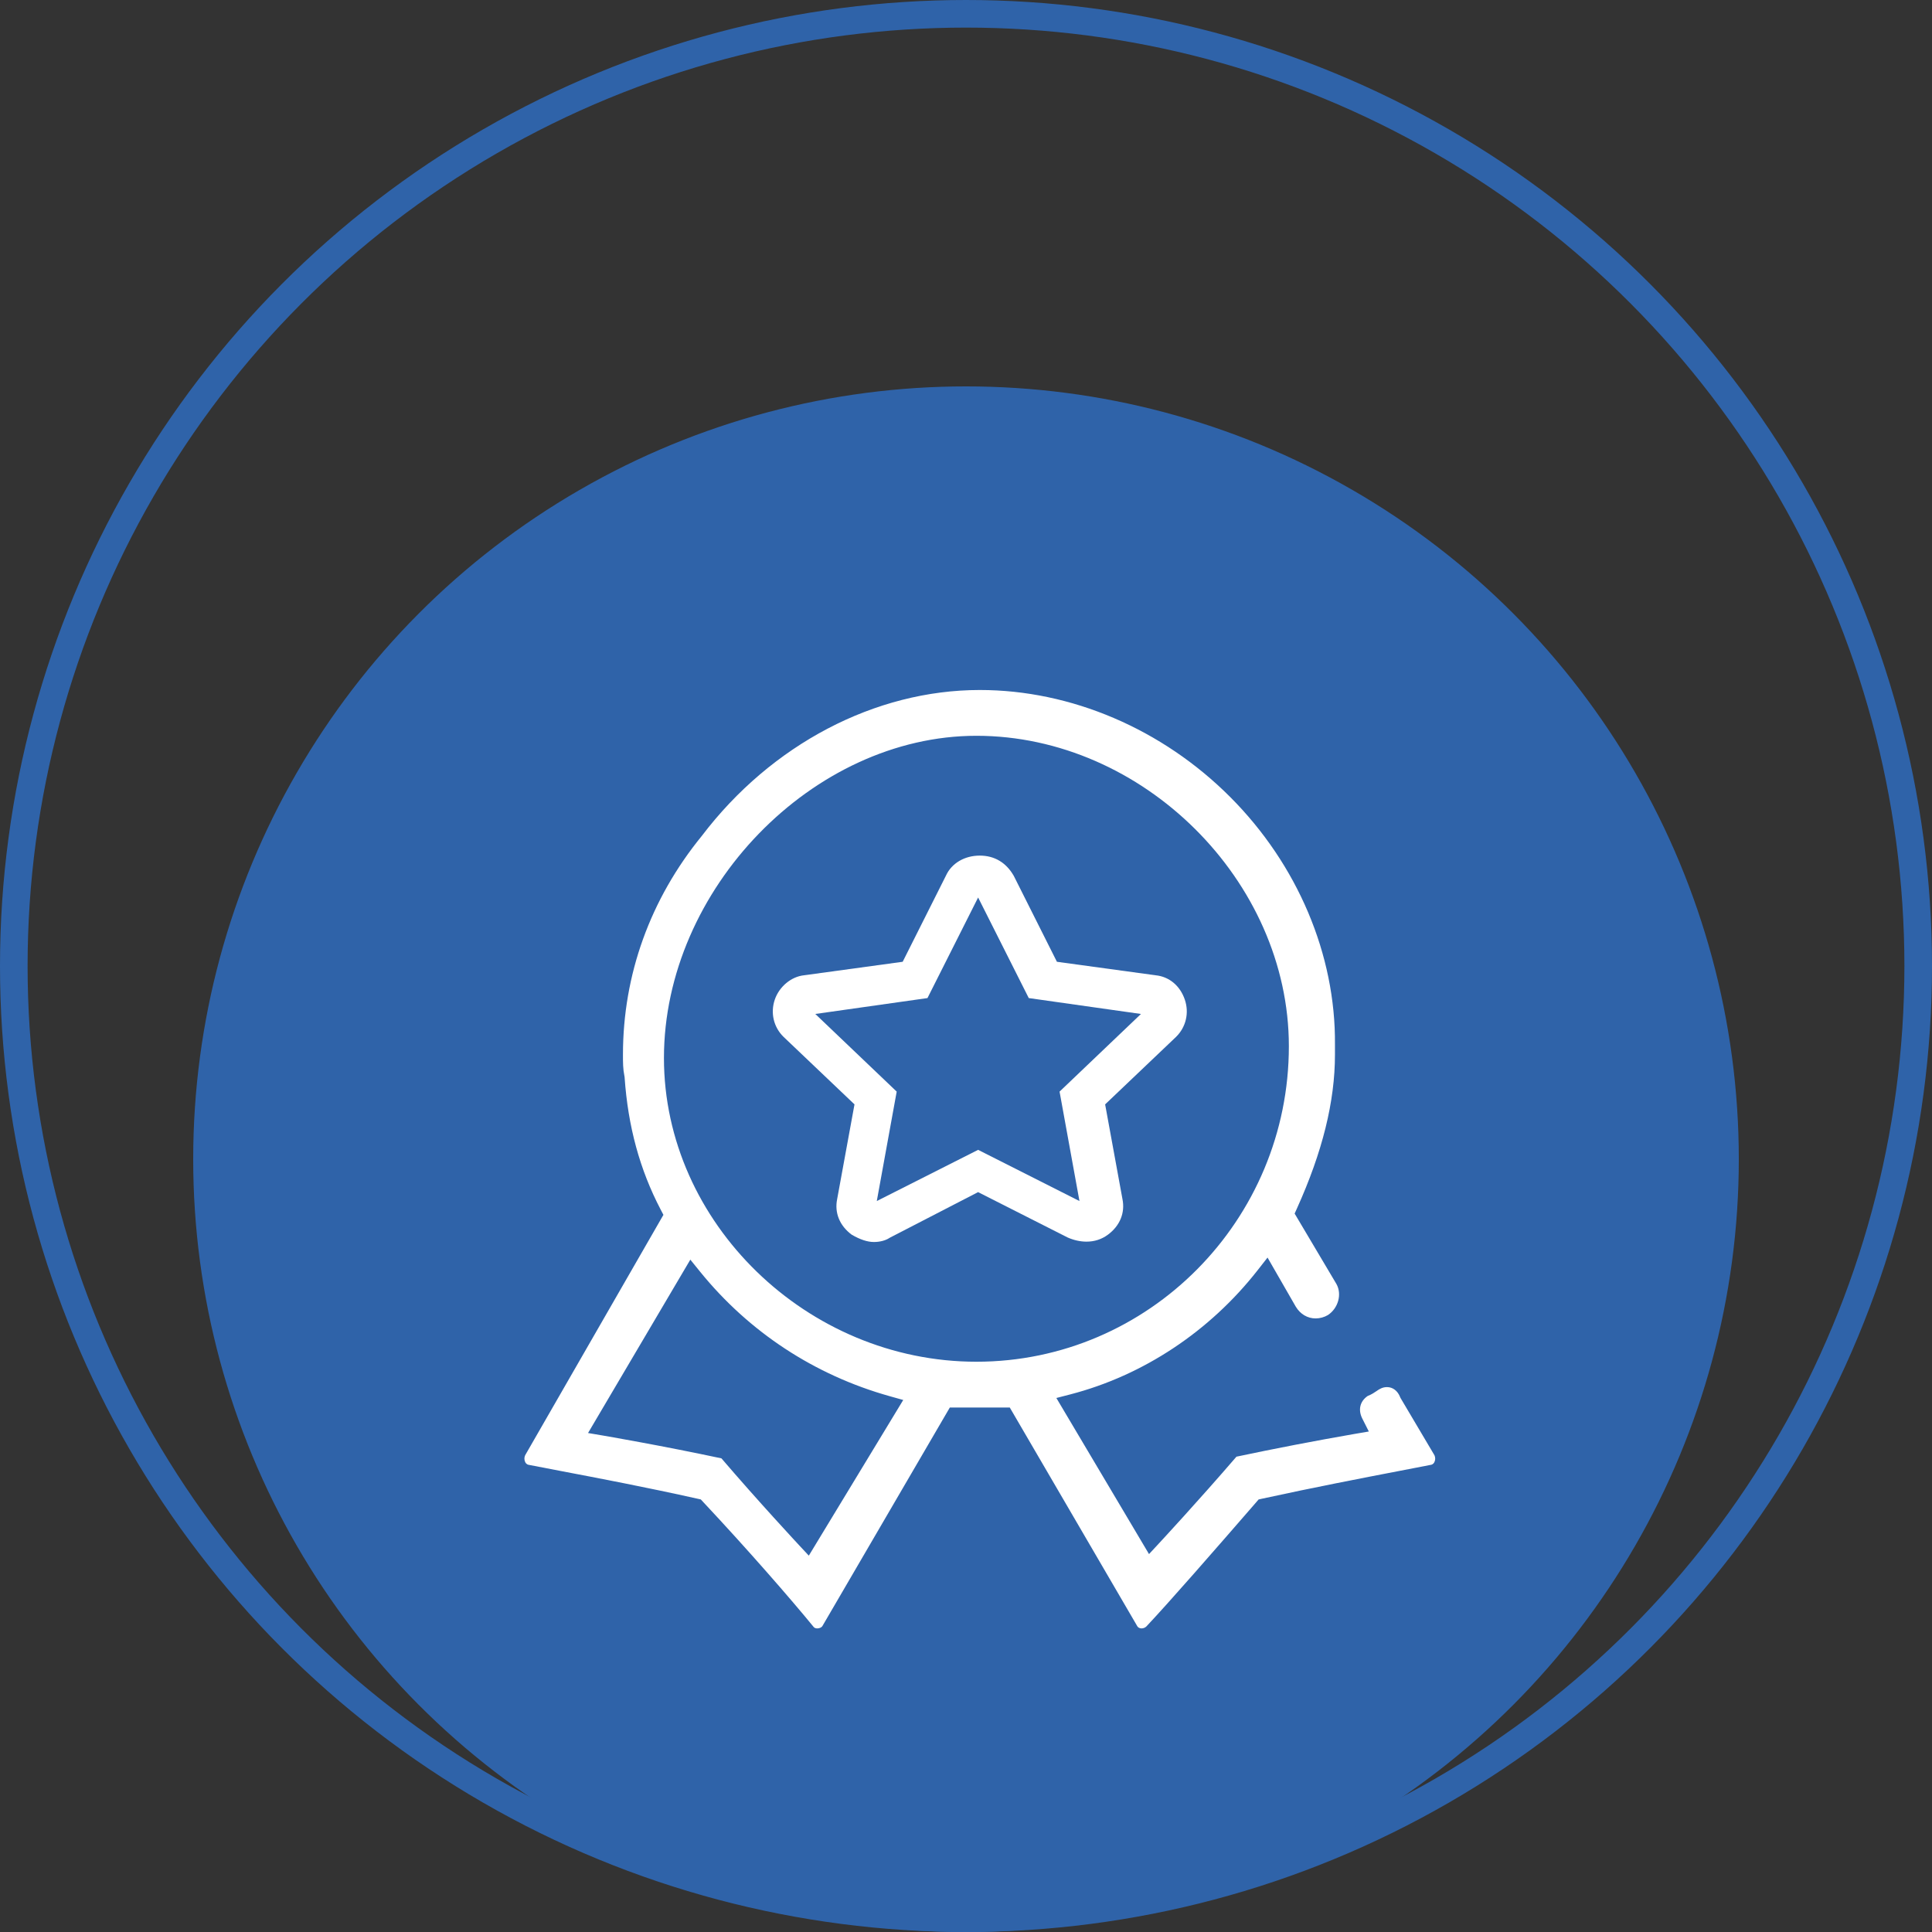
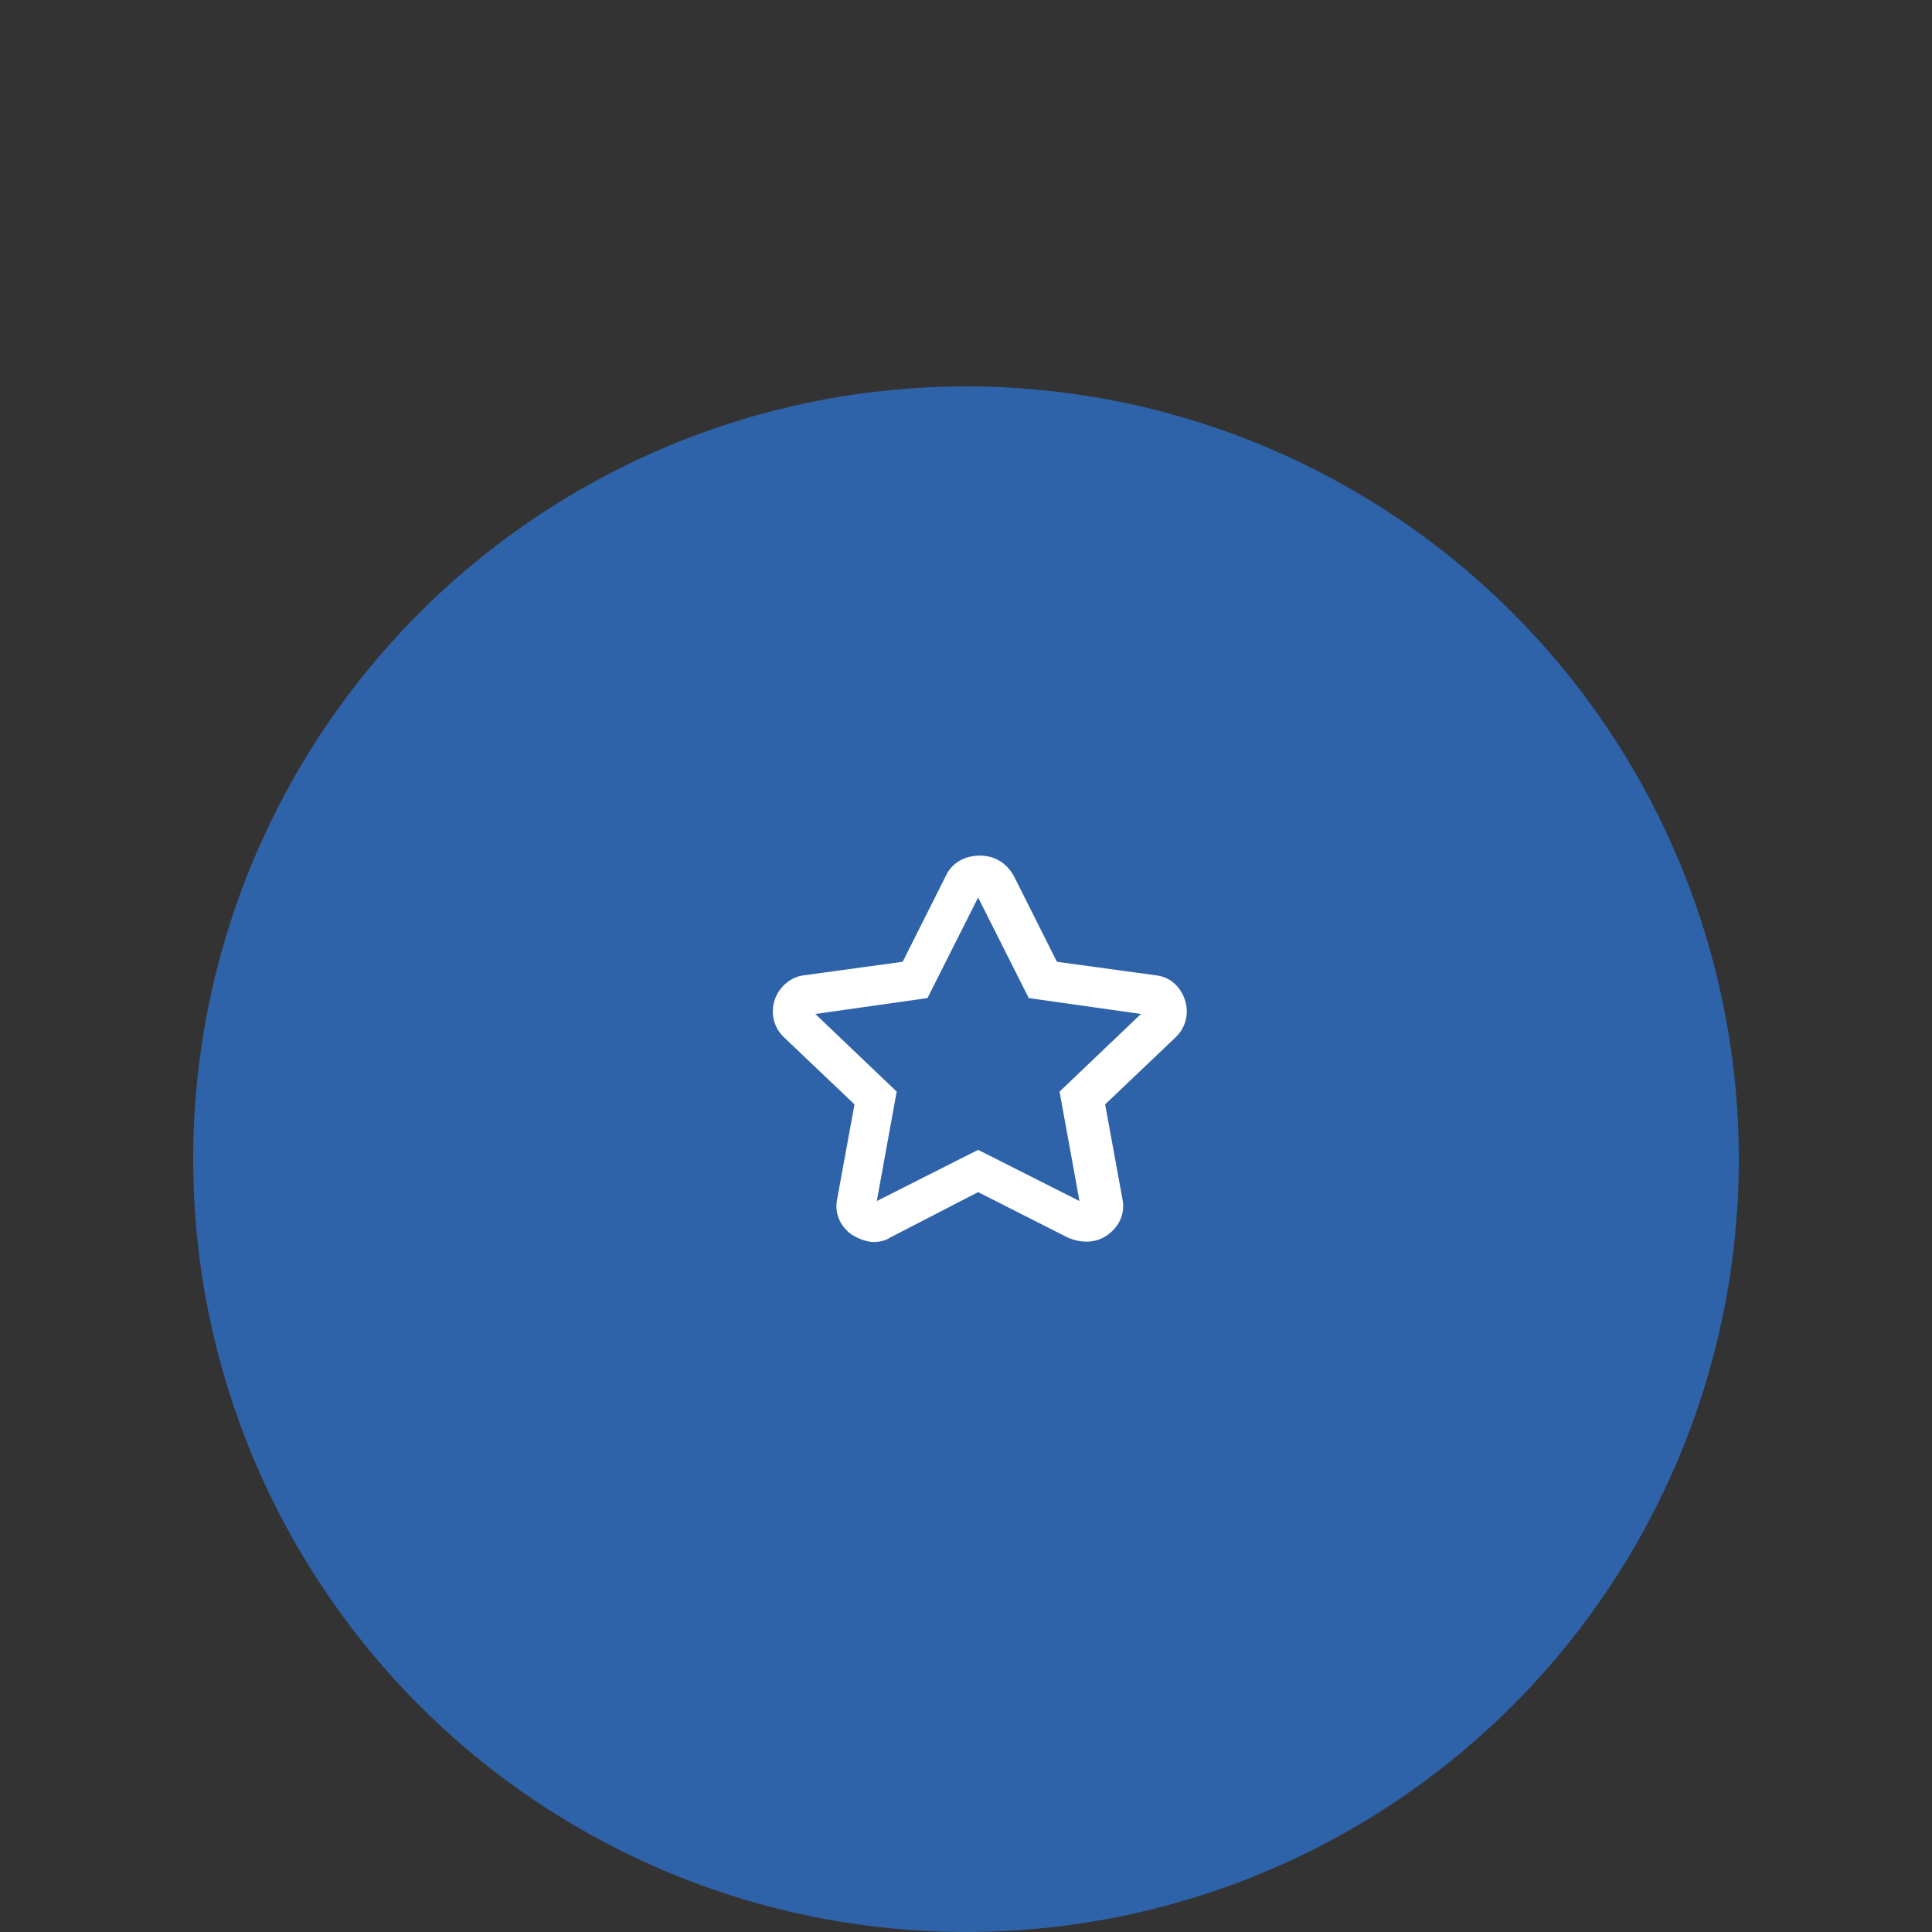
<svg xmlns="http://www.w3.org/2000/svg" width="70px" height="70px" viewBox="0 0 70 70" version="1.1">
  <rect x="0" y="0" width="70" height="70" fill="#333333" stroke="none" />
  <title>编组 20</title>
  <g id="页面-1" stroke="none" stroke-width="1" fill="none" fill-rule="evenodd">
    <g id="编组-20">
-       <circle id="椭圆形" stroke="#2F63A9" cx="35" cy="35" r="34.5" />
      <circle id="椭圆形备份" stroke="#2F63A9" fill="#2F63A9" cx="35" cy="42" r="27.5" />
      <g id="质量-3-(1)" transform="translate(19, 25)" fill="#FFFFFF" fill-rule="nonzero">
-         <path d="M22.362,34 C22.318,34 22.237,33.987 22.193,33.898 L22.181,33.877 L17.586,25.997 L15.414,25.997 L10.813,33.888 L10.807,33.899 C10.772,33.969 10.684,34 10.612,34 C10.556,34 10.508,33.982 10.483,33.951 C9.661,32.946 8.104,31.155 6.473,29.415 L6.391,29.327 L6.272,29.301 C4.453,28.894 2.668,28.554 1.365,28.306 C0.905,28.218 0.505,28.142 0.185,28.079 L0.163,28.075 C0.142,28.072 0.075,28.062 0.031,27.979 C-0.008,27.9 -0.01,27.809 0.026,27.729 L5.037,19.016 L4.938,18.827 C4.182,17.382 3.754,15.815 3.631,14.039 L3.629,14.014 L3.624,13.99 C3.571,13.722 3.571,13.508 3.571,13.212 C3.571,10.318 4.559,7.576 6.43,5.284 C8.947,1.971 12.708,0 16.5,0 C19.807,0 23.114,1.413 25.572,3.877 C28.013,6.322 29.396,9.59 29.368,12.843 L29.368,13.212 C29.368,14.908 28.917,16.732 27.99,18.786 L27.907,18.97 L29.422,21.523 C29.627,21.889 29.49,22.397 29.113,22.647 C28.978,22.726 28.825,22.768 28.669,22.769 C28.374,22.769 28.112,22.614 27.949,22.344 L26.925,20.564 L26.565,21.024 C24.831,23.239 22.42,24.837 19.777,25.522 L19.274,25.652 L22.631,31.308 L22.989,30.922 C23.004,30.906 24.424,29.376 25.799,27.778 C27.218,27.478 28.643,27.204 30.073,26.955 L30.595,26.866 L30.358,26.396 C30.199,26.08 30.274,25.771 30.552,25.58 C30.694,25.525 30.804,25.45 30.886,25.394 C30.919,25.371 30.949,25.349 30.98,25.334 L31,25.323 C31.076,25.28 31.163,25.257 31.251,25.257 C31.462,25.257 31.637,25.388 31.729,25.618 L31.74,25.645 L32.975,27.73 C33.01,27.808 33.008,27.905 32.969,27.979 C32.925,28.062 32.858,28.072 32.836,28.075 L32.815,28.079 C32.501,28.141 32.116,28.215 31.673,28.3 C30.38,28.549 28.608,28.89 26.73,29.3 L26.602,29.328 L26.517,29.427 C24.951,31.231 23.385,33.026 22.536,33.929 C22.493,33.971 22.428,34 22.362,34 L22.362,34 Z M7.139,27.839 C8.459,29.382 9.935,30.967 9.95,30.983 L10.305,31.364 L13.726,25.724 L13.23,25.585 C10.513,24.822 8.14,23.264 6.369,21.08 L6.012,20.639 L2.306,26.921 L2.866,27.016 C2.887,27.02 4.95,27.372 7.139,27.839 Z M16.377,1.659 C10.452,1.659 5.056,7.224 5.056,13.334 C5.056,19.299 10.241,24.338 16.377,24.338 C22.619,24.338 27.698,19.21 27.698,12.907 C27.698,6.915 22.408,1.659 16.377,1.659 Z" id="形状" />
        <path d="M12.663,20 C12.429,20 12.165,19.913 11.859,19.735 C11.422,19.411 11.23,18.942 11.332,18.445 L11.96,15.014 L9.389,12.567 C9.03,12.216 8.908,11.699 9.072,11.218 C9.232,10.749 9.666,10.386 10.127,10.337 L13.706,9.847 L15.274,6.725 C15.479,6.276 15.948,6 16.5,6 C17.032,6 17.457,6.254 17.731,6.734 L19.294,9.847 L22.868,10.336 C23.362,10.384 23.756,10.714 23.928,11.218 C24.092,11.699 23.97,12.216 23.61,12.569 L21.041,15.014 L21.668,18.441 C21.771,18.944 21.576,19.417 21.134,19.741 C20.91,19.904 20.652,19.987 20.366,19.987 C20.143,19.987 19.914,19.937 19.686,19.838 L16.438,18.193 L13.233,19.848 L13.225,19.854 C13.082,19.947 12.877,20 12.663,20 Z M20.111,18.516 L19.39,14.551 L22.339,11.738 L18.274,11.162 L16.439,7.518 L14.604,11.162 L10.54,11.738 L13.489,14.551 L12.768,18.516 L16.439,16.661 L20.111,18.516 Z" id="形状" />
      </g>
    </g>
  </g>
</svg>